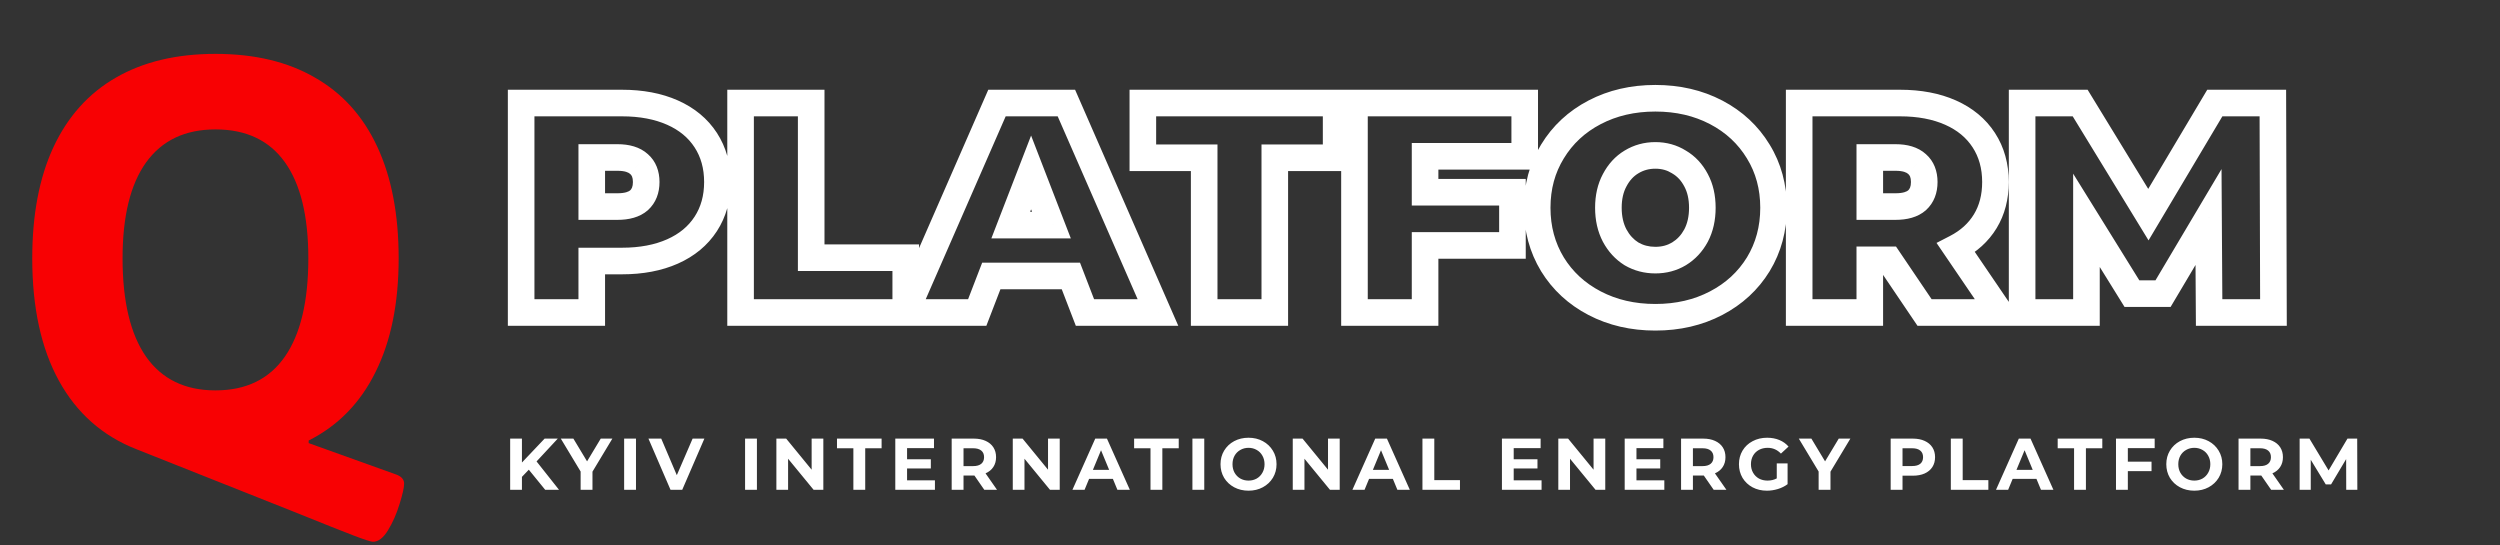
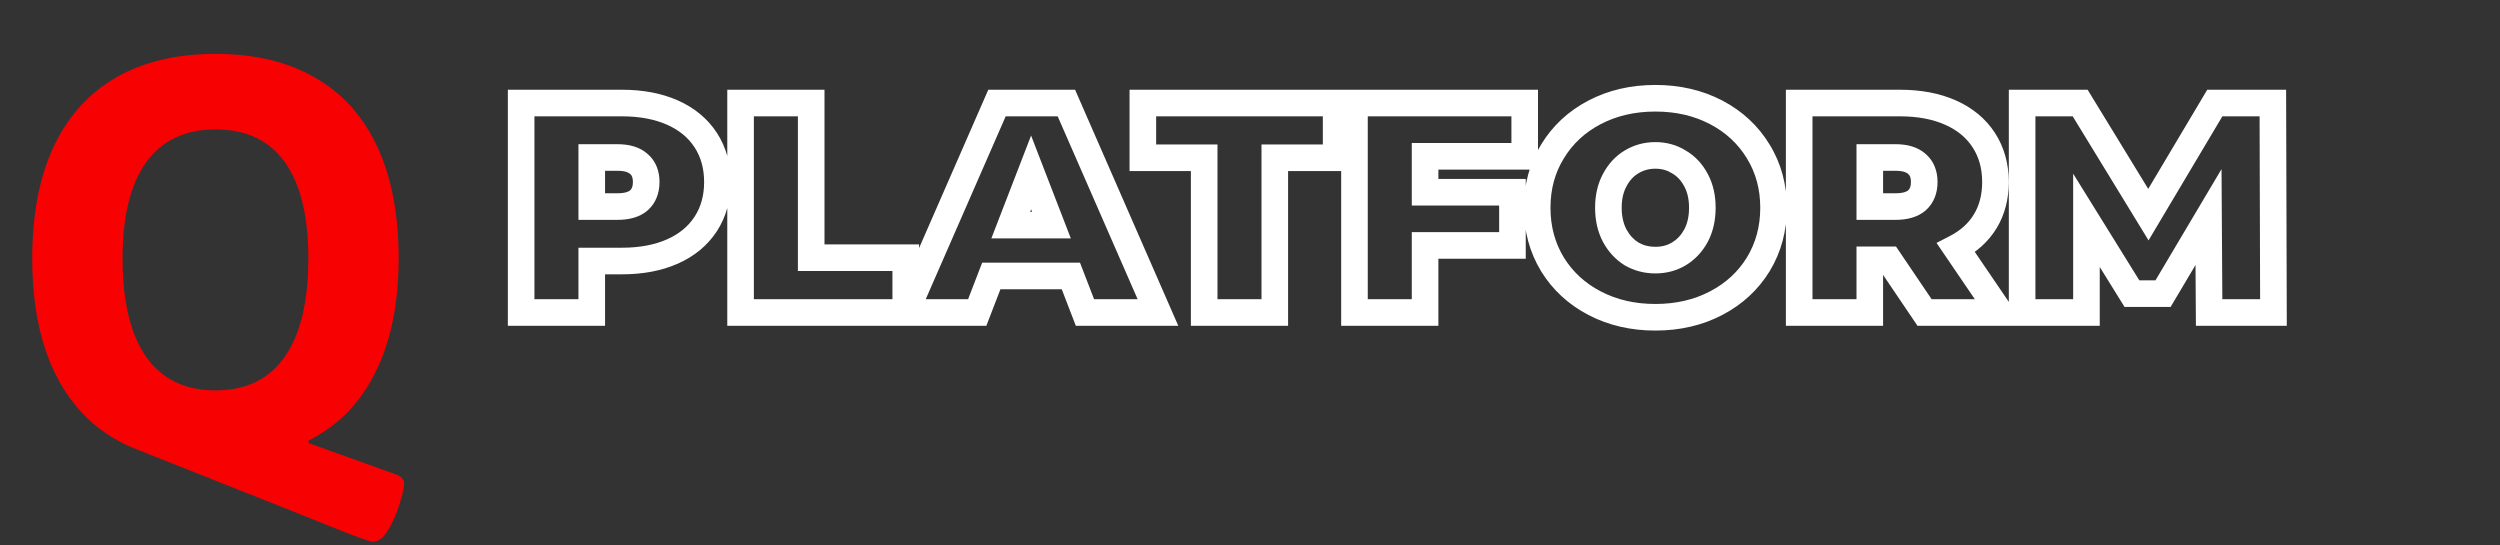
<svg xmlns="http://www.w3.org/2000/svg" width="376" height="82" viewBox="0 0 376 82" fill="none">
  <rect x="0" y="0" width="376" height="82" fill="#333333" stroke="none" />
-   <path d="M79.533 70.642L78.499 71.72V73.667H76.728V65.967H78.499V69.564L81.909 65.967H83.889L80.699 69.399L84.076 73.667H81.997L79.533 70.642ZM89.108 70.939V73.667H87.326V70.917L84.345 65.967H86.237L88.294 69.388L90.351 65.967H92.1L89.108 70.939ZM93.87 65.967H95.652V73.667H93.87V65.967ZM105.94 65.967L102.607 73.667H100.847L97.525 65.967H99.45L101.793 71.467L104.169 65.967H105.94ZM112.059 65.967H113.841V73.667H112.059V65.967ZM123.83 65.967V73.667H122.367L118.528 68.992V73.667H116.768V65.967H118.242L122.07 70.642V65.967H123.83ZM128.347 67.419H125.883V65.967H132.593V67.419H130.129V73.667H128.347V67.419ZM140.614 72.237V73.667H134.652V65.967H140.471V67.397H136.423V69.069H139.998V70.455H136.423V72.237H140.614ZM148.038 73.667L146.553 71.522H146.465H144.914V73.667H143.132V65.967H146.465C147.147 65.967 147.737 66.081 148.236 66.308C148.742 66.535 149.131 66.858 149.402 67.276C149.673 67.694 149.809 68.189 149.809 68.761C149.809 69.333 149.67 69.828 149.391 70.246C149.12 70.657 148.731 70.972 148.225 71.192L149.952 73.667H148.038ZM148.005 68.761C148.005 68.328 147.866 67.998 147.587 67.771C147.308 67.536 146.901 67.419 146.366 67.419H144.914V70.103H146.366C146.901 70.103 147.308 69.986 147.587 69.751C147.866 69.516 148.005 69.186 148.005 68.761ZM159.383 65.967V73.667H157.92L154.081 68.992V73.667H152.321V65.967H153.795L157.623 70.642V65.967H159.383ZM167.376 72.017H163.801L163.119 73.667H161.293L164.725 65.967H166.485L169.928 73.667H168.058L167.376 72.017ZM166.815 70.664L165.594 67.716L164.373 70.664H166.815ZM173.035 67.419H170.571V65.967H177.281V67.419H174.817V73.667H173.035V67.419ZM179.339 65.967H181.121V73.667H179.339V65.967ZM187.778 73.799C186.979 73.799 186.256 73.627 185.611 73.282C184.973 72.937 184.471 72.464 184.104 71.863C183.745 71.254 183.565 70.572 183.565 69.817C183.565 69.062 183.745 68.383 184.104 67.782C184.471 67.173 184.973 66.697 185.611 66.352C186.256 66.007 186.979 65.835 187.778 65.835C188.577 65.835 189.296 66.007 189.934 66.352C190.572 66.697 191.074 67.173 191.441 67.782C191.808 68.383 191.991 69.062 191.991 69.817C191.991 70.572 191.808 71.254 191.441 71.863C191.074 72.464 190.572 72.937 189.934 73.282C189.296 73.627 188.577 73.799 187.778 73.799ZM187.778 72.281C188.233 72.281 188.643 72.178 189.01 71.973C189.377 71.76 189.663 71.467 189.868 71.093C190.081 70.719 190.187 70.294 190.187 69.817C190.187 69.34 190.081 68.915 189.868 68.541C189.663 68.167 189.377 67.877 189.01 67.672C188.643 67.459 188.233 67.353 187.778 67.353C187.323 67.353 186.913 67.459 186.546 67.672C186.179 67.877 185.89 68.167 185.677 68.541C185.472 68.915 185.369 69.34 185.369 69.817C185.369 70.294 185.472 70.719 185.677 71.093C185.89 71.467 186.179 71.76 186.546 71.973C186.913 72.178 187.323 72.281 187.778 72.281ZM201.492 65.967V73.667H200.029L196.19 68.992V73.667H194.43V65.967H195.904L199.732 70.642V65.967H201.492ZM209.485 72.017H205.91L205.228 73.667H203.402L206.834 65.967H208.594L212.037 73.667H210.167L209.485 72.017ZM208.924 70.664L207.703 67.716L206.482 70.664H208.924ZM213.936 65.967H215.718V72.215H219.579V73.667H213.936V65.967ZM231.852 72.237V73.667H225.89V65.967H231.709V67.397H227.661V69.069H231.236V70.455H227.661V72.237H231.852ZM241.432 65.967V73.667H239.969L236.13 68.992V73.667H234.37V65.967H235.844L239.672 70.642V65.967H241.432ZM250.315 72.237V73.667H244.353V65.967H250.172V67.397H246.124V69.069H249.699V70.455H246.124V72.237H250.315ZM257.739 73.667L256.254 71.522H256.166H254.615V73.667H252.833V65.967H256.166C256.848 65.967 257.439 66.081 257.937 66.308C258.443 66.535 258.832 66.858 259.103 67.276C259.375 67.694 259.51 68.189 259.51 68.761C259.51 69.333 259.371 69.828 259.092 70.246C258.821 70.657 258.432 70.972 257.926 71.192L259.653 73.667H257.739ZM257.706 68.761C257.706 68.328 257.567 67.998 257.288 67.771C257.01 67.536 256.603 67.419 256.067 67.419H254.615V70.103H256.067C256.603 70.103 257.01 69.986 257.288 69.751C257.567 69.516 257.706 69.186 257.706 68.761ZM267.225 69.696H268.853V72.82C268.435 73.135 267.951 73.377 267.401 73.546C266.851 73.715 266.297 73.799 265.74 73.799C264.941 73.799 264.222 73.63 263.584 73.293C262.946 72.948 262.444 72.475 262.077 71.874C261.718 71.265 261.538 70.58 261.538 69.817C261.538 69.054 261.718 68.372 262.077 67.771C262.444 67.162 262.95 66.689 263.595 66.352C264.24 66.007 264.966 65.835 265.773 65.835C266.448 65.835 267.06 65.949 267.61 66.176C268.16 66.403 268.622 66.733 268.996 67.166L267.852 68.222C267.302 67.643 266.638 67.353 265.861 67.353C265.37 67.353 264.933 67.456 264.552 67.661C264.171 67.866 263.874 68.156 263.661 68.53C263.448 68.904 263.342 69.333 263.342 69.817C263.342 70.294 263.448 70.719 263.661 71.093C263.874 71.467 264.167 71.76 264.541 71.973C264.922 72.178 265.355 72.281 265.839 72.281C266.352 72.281 266.814 72.171 267.225 71.951V69.696ZM275.304 70.939V73.667H273.522V70.917L270.541 65.967H272.433L274.49 69.388L276.547 65.967H278.296L275.304 70.939ZM287.69 65.967C288.372 65.967 288.963 66.081 289.461 66.308C289.967 66.535 290.356 66.858 290.627 67.276C290.899 67.694 291.034 68.189 291.034 68.761C291.034 69.326 290.899 69.821 290.627 70.246C290.356 70.664 289.967 70.987 289.461 71.214C288.963 71.434 288.372 71.544 287.69 71.544H286.139V73.667H284.357V65.967H287.69ZM287.591 70.092C288.127 70.092 288.534 69.978 288.812 69.751C289.091 69.516 289.23 69.186 289.23 68.761C289.23 68.328 289.091 67.998 288.812 67.771C288.534 67.536 288.127 67.419 287.591 67.419H286.139V70.092H287.591ZM293.406 65.967H295.188V72.215H299.049V73.667H293.406V65.967ZM306.281 72.017H302.706L302.024 73.667H300.198L303.63 65.967H305.39L308.833 73.667H306.963L306.281 72.017ZM305.72 70.664L304.499 67.716L303.278 70.664H305.72ZM311.94 67.419H309.476V65.967H316.186V67.419H313.722V73.667H311.94V67.419ZM320.027 67.397V69.432H323.591V70.862H320.027V73.667H318.245V65.967H324.064V67.397H320.027ZM330.024 73.799C329.224 73.799 328.502 73.627 327.857 73.282C327.219 72.937 326.716 72.464 326.35 71.863C325.99 71.254 325.811 70.572 325.811 69.817C325.811 69.062 325.99 68.383 326.35 67.782C326.716 67.173 327.219 66.697 327.857 66.352C328.502 66.007 329.224 65.835 330.024 65.835C330.823 65.835 331.542 66.007 332.18 66.352C332.818 66.697 333.32 67.173 333.687 67.782C334.053 68.383 334.237 69.062 334.237 69.817C334.237 70.572 334.053 71.254 333.687 71.863C333.32 72.464 332.818 72.937 332.18 73.282C331.542 73.627 330.823 73.799 330.024 73.799ZM330.024 72.281C330.478 72.281 330.889 72.178 331.256 71.973C331.622 71.76 331.908 71.467 332.114 71.093C332.326 70.719 332.433 70.294 332.433 69.817C332.433 69.34 332.326 68.915 332.114 68.541C331.908 68.167 331.622 67.877 331.256 67.672C330.889 67.459 330.478 67.353 330.024 67.353C329.569 67.353 329.158 67.459 328.792 67.672C328.425 67.877 328.135 68.167 327.923 68.541C327.717 68.915 327.615 69.34 327.615 69.817C327.615 70.294 327.717 70.719 327.923 71.093C328.135 71.467 328.425 71.76 328.792 71.973C329.158 72.178 329.569 72.281 330.024 72.281ZM341.582 73.667L340.097 71.522H340.009H338.458V73.667H336.676V65.967H340.009C340.691 65.967 341.281 66.081 341.78 66.308C342.286 66.535 342.675 66.858 342.946 67.276C343.217 67.694 343.353 68.189 343.353 68.761C343.353 69.333 343.214 69.828 342.935 70.246C342.664 70.657 342.275 70.972 341.769 71.192L343.496 73.667H341.582ZM341.549 68.761C341.549 68.328 341.41 67.998 341.131 67.771C340.852 67.536 340.445 67.419 339.91 67.419H338.458V70.103H339.91C340.445 70.103 340.852 69.986 341.131 69.751C341.41 69.516 341.549 69.186 341.549 68.761ZM352.872 73.667L352.861 69.047L350.595 72.853H349.792L347.537 69.146V73.667H345.865V65.967H347.339L350.221 70.752L353.059 65.967H354.522L354.544 73.667H352.872Z" fill="white" />
  <path d="M56.09 81.483C55.8 81.483 54.85 81.177 53.238 80.564C51.627 79.952 48.71 78.792 44.489 77.084L20.512 67.561C15.42 65.563 11.537 62.131 8.862 57.265C6.188 52.398 4.85 46.259 4.85 38.847C4.85 32.273 5.914 26.698 8.041 22.122C10.2 17.513 13.326 14.033 17.419 11.68C21.544 9.295 26.539 8.103 32.404 8.103C38.301 8.103 43.296 9.295 47.389 11.68C51.514 14.033 54.64 17.513 56.767 22.122C58.894 26.698 59.958 32.273 59.958 38.847C59.958 45.615 58.797 51.319 56.477 55.959C54.189 60.6 50.837 64.032 46.422 66.256V66.643L59.619 71.38C60.393 71.67 60.779 72.121 60.779 72.733C60.779 73.314 60.554 74.329 60.102 75.779C59.651 77.261 59.071 78.582 58.362 79.743C57.653 80.903 56.896 81.483 56.09 81.483ZM32.404 58.715C37.012 58.715 40.493 57.023 42.845 53.639C45.198 50.255 46.374 45.325 46.374 38.847C46.374 32.498 45.198 27.681 42.845 24.394C40.493 21.106 37.012 19.463 32.404 19.463C27.828 19.463 24.347 21.123 21.962 24.442C19.61 27.729 18.434 32.531 18.434 38.847C18.434 45.325 19.61 50.255 21.962 53.639C24.347 57.023 27.828 58.715 32.404 58.715Z" fill="#F80103" />
-   <path d="M101.15 16.937L100.338 18.765L100.338 18.765L101.15 16.937ZM106.145 21.077L104.468 22.167L104.468 22.167L106.145 21.077ZM106.145 33.677L104.468 32.587L104.468 32.587L106.145 33.677ZM101.15 37.817L100.338 35.989L100.338 35.989L101.15 37.817ZM89 39.257V37.257H87V39.257H89ZM89 46.997V48.997H91V46.997H89ZM78.38 46.997H76.38V48.997H78.38V46.997ZM78.38 15.497V13.497H76.38V15.497H78.38ZM96.11 30.122L97.427 31.627L97.444 31.612L97.461 31.596L96.11 30.122ZM96.11 24.677L94.758 26.151L94.775 26.167L94.793 26.182L96.11 24.677ZM89 23.687V21.687H87V23.687H89ZM89 31.067H87V33.067H89V31.067ZM93.545 17.497C96.238 17.497 98.485 17.941 100.338 18.765L101.962 15.109C99.495 14.013 96.672 13.497 93.545 13.497V17.497ZM100.338 18.765C102.181 19.584 103.53 20.724 104.468 22.167L107.822 19.987C106.42 17.83 104.439 16.21 101.962 15.109L100.338 18.765ZM104.468 22.167C105.403 23.605 105.9 25.317 105.9 27.377H109.9C109.9 24.637 109.227 22.149 107.822 19.987L104.468 22.167ZM105.9 27.377C105.9 29.437 105.403 31.149 104.468 32.587L107.822 34.767C109.227 32.605 109.9 30.117 109.9 27.377H105.9ZM104.468 32.587C103.53 34.03 102.181 35.17 100.338 35.989L101.962 39.645C104.439 38.544 106.42 36.924 107.822 34.767L104.468 32.587ZM100.338 35.989C98.485 36.813 96.238 37.257 93.545 37.257V41.257C96.672 41.257 99.495 40.741 101.962 39.645L100.338 35.989ZM93.545 37.257H89V41.257H93.545V37.257ZM87 39.257V46.997H91V39.257H87ZM89 44.997H78.38V48.997H89V44.997ZM80.38 46.997V15.497H76.38V46.997H80.38ZM78.38 17.497H93.545V13.497H78.38V17.497ZM92.87 33.067C94.558 33.067 96.197 32.704 97.427 31.627L94.793 28.617C94.583 28.8 94.062 29.067 92.87 29.067V33.067ZM97.461 31.596C98.676 30.483 99.19 28.987 99.19 27.377H95.19C95.19 28.107 94.984 28.441 94.758 28.648L97.461 31.596ZM99.19 27.377C99.19 25.77 98.676 24.265 97.427 23.172L94.793 26.182C94.984 26.349 95.19 26.644 95.19 27.377H99.19ZM97.461 23.203C96.231 22.075 94.577 21.687 92.87 21.687V25.687C94.043 25.687 94.549 25.959 94.758 26.151L97.461 23.203ZM92.87 21.687H89V25.687H92.87V21.687ZM87 23.687V31.067H91V23.687H87ZM89 33.067H92.87V29.067H89V33.067ZM111.383 15.497V13.497H109.383V15.497H111.383ZM122.003 15.497H124.003V13.497H122.003V15.497ZM122.003 38.762H120.003V40.762H122.003V38.762ZM136.223 38.762H138.223V36.762H136.223V38.762ZM136.223 46.997V48.997H138.223V46.997H136.223ZM111.383 46.997H109.383V48.997H111.383V46.997ZM111.383 17.497H122.003V13.497H111.383V17.497ZM120.003 15.497V38.762H124.003V15.497H120.003ZM122.003 40.762H136.223V36.762H122.003V40.762ZM134.223 38.762V46.997H138.223V38.762H134.223ZM136.223 44.997H111.383V48.997H136.223V44.997ZM113.383 46.997V15.497H109.383V46.997H113.383ZM161.061 41.507L162.927 40.788L162.434 39.507H161.061V41.507ZM149.091 41.507V39.507H147.718L147.224 40.788L149.091 41.507ZM146.976 46.997V48.997H148.349L148.842 47.716L146.976 46.997ZM136.176 46.997L134.343 46.196L133.119 48.997H136.176V46.997ZM149.946 15.497V13.497H148.637L148.113 14.696L149.946 15.497ZM160.386 15.497L162.218 14.696L161.694 13.497H160.386V15.497ZM174.156 46.997V48.997H177.213L175.988 46.196L174.156 46.997ZM163.176 46.997L161.309 47.716L161.803 48.997H163.176V46.997ZM158.136 33.857V35.857H161.053L160.001 33.136L158.136 33.857ZM155.076 25.937L156.941 25.216L155.076 20.388L153.21 25.216L155.076 25.937ZM152.016 33.857L150.15 33.136L149.099 35.857H152.016V33.857ZM161.061 39.507H149.091V43.507H161.061V39.507ZM147.224 40.788L145.109 46.278L148.842 47.716L150.957 42.226L147.224 40.788ZM146.976 44.997H136.176V48.997H146.976V44.997ZM138.008 47.798L151.778 16.298L148.113 14.696L134.343 46.196L138.008 47.798ZM149.946 17.497H160.386V13.497H149.946V17.497ZM158.553 16.298L172.323 47.798L175.988 46.196L162.218 14.696L158.553 16.298ZM174.156 44.997H163.176V48.997H174.156V44.997ZM165.042 46.278L162.927 40.788L159.194 42.226L161.309 47.716L165.042 46.278ZM160.001 33.136L156.941 25.216L153.21 26.658L156.27 34.578L160.001 33.136ZM153.21 25.216L150.15 33.136L153.881 34.578L156.941 26.658L153.21 25.216ZM152.016 35.857H158.136V31.857H152.016V35.857ZM181.109 23.732H183.109V21.732H181.109V23.732ZM171.884 23.732H169.884V25.732H171.884V23.732ZM171.884 15.497V13.497H169.884V15.497H171.884ZM200.954 15.497H202.954V13.497H200.954V15.497ZM200.954 23.732V25.732H202.954V23.732H200.954ZM191.729 23.732V21.732H189.729V23.732H191.729ZM191.729 46.997V48.997H193.729V46.997H191.729ZM181.109 46.997H179.109V48.997H181.109V46.997ZM181.109 21.732H171.884V25.732H181.109V21.732ZM173.884 23.732V15.497H169.884V23.732H173.884ZM171.884 17.497H200.954V13.497H171.884V17.497ZM198.954 15.497V23.732H202.954V15.497H198.954ZM200.954 21.732H191.729V25.732H200.954V21.732ZM189.729 23.732V46.997H193.729V23.732H189.729ZM191.729 44.997H181.109V48.997H191.729V44.997ZM183.109 46.997V23.732H179.109V46.997H183.109ZM214.332 23.507V21.507H212.332V23.507H214.332ZM214.332 28.907H212.332V30.907H214.332V28.907ZM227.472 28.907H229.472V26.907H227.472V28.907ZM227.472 36.917V38.917H229.472V36.917H227.472ZM214.332 36.917V34.917H212.332V36.917H214.332ZM214.332 46.997V48.997H216.332V46.997H214.332ZM203.712 46.997H201.712V48.997H203.712V46.997ZM203.712 15.497V13.497H201.712V15.497H203.712ZM229.317 15.497H231.317V13.497H229.317V15.497ZM229.317 23.507V25.507H231.317V23.507H229.317ZM212.332 23.507V28.907H216.332V23.507H212.332ZM214.332 30.907H227.472V26.907H214.332V30.907ZM225.472 28.907V36.917H229.472V28.907H225.472ZM227.472 34.917H214.332V38.917H227.472V34.917ZM212.332 36.917V46.997H216.332V36.917H212.332ZM214.332 44.997H203.712V48.997H214.332V44.997ZM205.712 46.997V15.497H201.712V46.997H205.712ZM203.712 17.497H229.317V13.497H203.712V17.497ZM227.317 15.497V23.507H231.317V15.497H227.317ZM229.317 21.507H214.332V25.507H229.317V21.507ZM239.832 45.602L240.758 43.829L239.832 45.602ZM233.487 39.752L231.778 40.79L231.783 40.799L233.487 39.752ZM233.487 22.787L235.191 23.834L235.197 23.825L233.487 22.787ZM258.102 16.892L259.028 15.119L259.028 15.119L258.102 16.892ZM264.447 22.787L262.738 23.825L262.743 23.834L264.447 22.787ZM264.447 39.752L266.151 40.799L266.157 40.79L264.447 39.752ZM258.102 45.602L259.028 47.375L259.028 47.375L258.102 45.602ZM252.522 38.177L253.551 39.892L253.558 39.888L253.565 39.884L252.522 38.177ZM255.087 35.432L256.848 36.38L256.853 36.371L256.858 36.362L255.087 35.432ZM255.087 27.107L253.316 28.037L253.321 28.046L253.326 28.055L255.087 27.107ZM252.522 24.362L251.458 26.055L251.486 26.073L251.514 26.09L252.522 24.362ZM245.367 24.362L246.396 26.077L246.403 26.073L246.41 26.069L245.367 24.362ZM242.847 27.107L244.608 28.055L244.613 28.046L244.618 28.037L242.847 27.107ZM242.847 35.432L241.076 36.362L241.081 36.371L241.086 36.38L242.847 35.432ZM245.367 38.177L244.303 39.87L244.331 39.888L244.359 39.905L245.367 38.177ZM248.967 45.717C245.863 45.717 243.141 45.074 240.758 43.829L238.906 47.375C241.923 48.95 245.292 49.717 248.967 49.717V45.717ZM240.758 43.829C238.364 42.579 236.524 40.874 235.191 38.705L231.783 40.799C233.51 43.61 235.9 45.805 238.906 47.375L240.758 43.829ZM235.197 38.714C233.87 36.529 233.192 34.057 233.192 31.247H229.192C229.192 34.737 230.045 37.936 231.778 40.79L235.197 38.714ZM233.192 31.247C233.192 28.437 233.87 25.985 235.191 23.834L231.783 21.74C230.045 24.57 229.192 27.757 229.192 31.247H233.192ZM235.197 23.825C236.531 21.628 238.37 19.912 240.758 18.665L238.906 15.119C235.894 16.692 233.503 18.907 231.778 21.749L235.197 23.825ZM240.758 18.665C243.141 17.42 245.863 16.777 248.967 16.777V12.777C245.292 12.777 241.923 13.544 238.906 15.119L240.758 18.665ZM248.967 16.777C252.072 16.777 254.793 17.42 257.176 18.665L259.028 15.119C256.011 13.544 252.643 12.777 248.967 12.777V16.777ZM257.176 18.665C259.564 19.912 261.403 21.628 262.738 23.825L266.157 21.749C264.431 18.907 262.04 16.692 259.028 15.119L257.176 18.665ZM262.743 23.834C264.065 25.985 264.742 28.437 264.742 31.247H268.742C268.742 27.757 267.89 24.57 266.151 21.74L262.743 23.834ZM264.742 31.247C264.742 34.057 264.065 36.529 262.738 38.714L266.157 40.79C267.89 37.936 268.742 34.737 268.742 31.247H264.742ZM262.743 38.705C261.41 40.874 259.57 42.579 257.176 43.829L259.028 47.375C262.034 45.805 264.424 43.61 266.151 40.799L262.743 38.705ZM257.176 43.829C254.793 45.074 252.072 45.717 248.967 45.717V49.717C252.643 49.717 256.011 48.95 259.028 47.375L257.176 43.829ZM248.967 41.122C250.62 41.122 252.166 40.723 253.551 39.892L251.493 36.462C250.778 36.891 249.954 37.122 248.967 37.122V41.122ZM253.565 39.884C254.963 39.029 256.059 37.846 256.848 36.38L253.326 34.484C252.855 35.358 252.242 36.005 251.479 36.471L253.565 39.884ZM256.858 36.362C257.663 34.829 258.032 33.105 258.032 31.247H254.032C254.032 32.569 253.772 33.635 253.316 34.502L256.858 36.362ZM258.032 31.247C258.032 29.391 257.663 27.672 256.848 26.159L253.326 28.055C253.771 28.882 254.032 29.923 254.032 31.247H258.032ZM256.858 26.177C256.069 24.674 254.961 23.47 253.53 22.634L251.514 26.09C252.243 26.515 252.846 27.14 253.316 28.037L256.858 26.177ZM253.587 22.669C252.197 21.795 250.638 21.372 248.967 21.372V25.372C249.936 25.372 250.747 25.609 251.458 26.055L253.587 22.669ZM248.967 21.372C247.296 21.372 245.732 21.795 244.324 22.655L246.41 26.069C247.162 25.609 247.999 25.372 248.967 25.372V21.372ZM244.338 22.647C242.941 23.486 241.858 24.688 241.076 26.177L244.618 28.037C245.096 27.126 245.694 26.498 246.396 26.077L244.338 22.647ZM241.086 26.159C240.271 27.672 239.902 29.391 239.902 31.247H243.902C243.902 29.923 244.163 28.882 244.608 28.055L241.086 26.159ZM239.902 31.247C239.902 33.105 240.272 34.829 241.076 36.362L244.618 34.502C244.163 33.635 243.902 32.569 243.902 31.247H239.902ZM241.086 36.38C241.868 37.832 242.939 39.013 244.303 39.87L246.432 36.484C245.695 36.021 245.086 35.372 244.608 34.484L241.086 36.38ZM244.359 39.905C245.763 40.723 247.314 41.122 248.967 41.122V37.122C247.981 37.122 247.132 36.891 246.375 36.45L244.359 39.905ZM284.097 39.077L285.754 37.957L285.159 37.077H284.097V39.077ZM281.217 39.077V37.077H279.217V39.077H281.217ZM281.217 46.997V48.997H283.217V46.997H281.217ZM270.597 46.997H268.597V48.997H270.597V46.997ZM270.597 15.497V13.497H268.597V15.497H270.597ZM293.367 16.937L292.554 18.765L292.554 18.765L293.367 16.937ZM298.362 21.077L296.685 22.167L296.685 22.167L298.362 21.077ZM298.587 33.272L296.877 32.234L296.877 32.234L298.587 33.272ZM294.177 37.277L293.26 35.499L291.252 36.535L292.523 38.402L294.177 37.277ZM300.792 46.997V48.997H304.572L302.445 45.872L300.792 46.997ZM289.452 46.997L287.795 48.117L288.39 48.997H289.452V46.997ZM288.327 24.677L286.975 26.151L286.992 26.167L287.01 26.182L288.327 24.677ZM281.217 23.687V21.687H279.217V23.687H281.217ZM281.217 31.067H279.217V33.067H281.217V31.067ZM288.327 30.122L289.644 31.627L289.661 31.612L289.678 31.596L288.327 30.122ZM284.097 37.077H281.217V41.077H284.097V37.077ZM279.217 39.077V46.997H283.217V39.077H279.217ZM281.217 44.997H270.597V48.997H281.217V44.997ZM272.597 46.997V15.497H268.597V46.997H272.597ZM270.597 17.497H285.762V13.497H270.597V17.497ZM285.762 17.497C288.455 17.497 290.702 17.941 292.554 18.765L294.179 15.109C291.711 14.013 288.889 13.497 285.762 13.497V17.497ZM292.554 18.765C294.398 19.584 295.747 20.724 296.685 22.167L300.039 19.987C298.637 17.83 296.655 16.21 294.179 15.109L292.554 18.765ZM296.685 22.167C297.62 23.605 298.117 25.317 298.117 27.377H302.117C302.117 24.637 301.444 22.149 300.039 19.987L296.685 22.167ZM298.117 27.377C298.117 29.315 297.681 30.91 296.877 32.234L300.296 34.31C301.533 32.274 302.117 29.939 302.117 27.377H298.117ZM296.877 32.234C296.067 33.569 294.886 34.661 293.26 35.499L295.093 39.055C297.307 37.913 299.066 36.336 300.296 34.31L296.877 32.234ZM292.523 38.402L299.138 48.122L302.445 45.872L295.83 36.152L292.523 38.402ZM300.792 44.997H289.452V48.997H300.792V44.997ZM291.109 45.877L285.754 37.957L282.44 40.197L287.795 48.117L291.109 45.877ZM291.407 27.377C291.407 25.77 290.893 24.265 289.644 23.172L287.01 26.182C287.201 26.349 287.407 26.644 287.407 27.377H291.407ZM289.678 23.203C288.447 22.075 286.794 21.687 285.087 21.687V25.687C286.259 25.687 286.766 25.959 286.975 26.151L289.678 23.203ZM285.087 21.687H281.217V25.687H285.087V21.687ZM279.217 23.687V31.067H283.217V23.687H279.217ZM281.217 33.067H285.087V29.067H281.217V33.067ZM285.087 33.067C286.774 33.067 288.414 32.704 289.644 31.627L287.01 28.617C286.8 28.8 286.279 29.067 285.087 29.067V33.067ZM289.678 31.596C290.893 30.483 291.407 28.987 291.407 27.377H287.407C287.407 28.107 287.201 28.441 286.975 28.648L289.678 31.596ZM332.252 46.997L330.252 47.01L330.265 48.997H332.252V46.997ZM332.162 32.642L334.162 32.63L334.117 25.432L330.442 31.621L332.162 32.642ZM325.322 44.162V46.162H326.46L327.042 45.183L325.322 44.162ZM320.642 44.162L318.943 45.217L319.529 46.162H320.642V44.162ZM313.802 33.137L315.502 32.083L311.802 26.12V33.137H313.802ZM313.802 46.997V48.997H315.802V46.997H313.802ZM304.127 46.997H302.127V48.997H304.127V46.997ZM304.127 15.497V13.497H302.127V15.497H304.127ZM312.857 15.497L314.563 14.454L313.979 13.497H312.857V15.497ZM323.117 32.282L321.411 33.325L323.14 36.154L324.836 33.305L323.117 32.282ZM333.107 15.497V13.497H331.97L331.388 14.474L333.107 15.497ZM341.837 15.497L343.837 15.491L343.831 13.497H341.837V15.497ZM341.927 46.997V48.997H343.933L343.927 46.991L341.927 46.997ZM334.252 46.984L334.162 32.63L330.162 32.655L330.252 47.01L334.252 46.984ZM330.442 31.621L323.602 43.141L327.042 45.183L333.882 33.663L330.442 31.621ZM325.322 42.162H320.642V46.162H325.322V42.162ZM322.342 43.108L315.502 32.083L312.103 34.191L318.943 45.217L322.342 43.108ZM311.802 33.137V46.997H315.802V33.137H311.802ZM313.802 44.997H304.127V48.997H313.802V44.997ZM306.127 46.997V15.497H302.127V46.997H306.127ZM304.127 17.497H312.857V13.497H304.127V17.497ZM311.151 16.54L321.411 33.325L324.823 31.239L314.563 14.454L311.151 16.54ZM324.836 33.305L334.826 16.52L331.388 14.474L321.398 31.259L324.836 33.305ZM333.107 17.497H341.837V13.497H333.107V17.497ZM339.837 15.503L339.927 47.003L343.927 46.991L343.837 15.491L339.837 15.503ZM341.927 44.997H332.252V48.997H341.927V44.997Z" fill="white" />
+   <path d="M101.15 16.937L100.338 18.765L100.338 18.765L101.15 16.937ZM106.145 21.077L104.468 22.167L104.468 22.167L106.145 21.077ZM106.145 33.677L104.468 32.587L104.468 32.587L106.145 33.677ZM101.15 37.817L100.338 35.989L100.338 35.989L101.15 37.817ZM89 39.257V37.257H87V39.257H89ZM89 46.997V48.997H91V46.997H89ZM78.38 46.997H76.38V48.997H78.38V46.997ZM78.38 15.497V13.497H76.38V15.497H78.38ZM96.11 30.122L97.427 31.627L97.444 31.612L97.461 31.596L96.11 30.122ZM96.11 24.677L94.758 26.151L94.775 26.167L94.793 26.182L96.11 24.677ZM89 23.687V21.687H87V23.687H89ZM89 31.067H87V33.067H89V31.067ZM93.545 17.497C96.238 17.497 98.485 17.941 100.338 18.765L101.962 15.109C99.495 14.013 96.672 13.497 93.545 13.497V17.497ZM100.338 18.765C102.181 19.584 103.53 20.724 104.468 22.167L107.822 19.987C106.42 17.83 104.439 16.21 101.962 15.109L100.338 18.765ZM104.468 22.167C105.403 23.605 105.9 25.317 105.9 27.377H109.9C109.9 24.637 109.227 22.149 107.822 19.987L104.468 22.167ZM105.9 27.377C105.9 29.437 105.403 31.149 104.468 32.587L107.822 34.767C109.227 32.605 109.9 30.117 109.9 27.377H105.9ZM104.468 32.587C103.53 34.03 102.181 35.17 100.338 35.989L101.962 39.645C104.439 38.544 106.42 36.924 107.822 34.767L104.468 32.587ZM100.338 35.989C98.485 36.813 96.238 37.257 93.545 37.257V41.257C96.672 41.257 99.495 40.741 101.962 39.645L100.338 35.989ZM93.545 37.257H89V41.257H93.545V37.257ZM87 39.257V46.997H91V39.257H87ZM89 44.997H78.38V48.997H89V44.997ZM80.38 46.997V15.497H76.38V46.997H80.38ZM78.38 17.497H93.545V13.497H78.38V17.497ZM92.87 33.067C94.558 33.067 96.197 32.704 97.427 31.627L94.793 28.617C94.583 28.8 94.062 29.067 92.87 29.067V33.067ZM97.461 31.596C98.676 30.483 99.19 28.987 99.19 27.377H95.19C95.19 28.107 94.984 28.441 94.758 28.648L97.461 31.596ZM99.19 27.377C99.19 25.77 98.676 24.265 97.427 23.172L94.793 26.182C94.984 26.349 95.19 26.644 95.19 27.377H99.19ZM97.461 23.203C96.231 22.075 94.577 21.687 92.87 21.687V25.687C94.043 25.687 94.549 25.959 94.758 26.151L97.461 23.203ZM92.87 21.687H89V25.687H92.87V21.687ZM87 23.687V31.067H91V23.687H87ZM89 33.067H92.87V29.067H89V33.067ZM111.383 15.497V13.497H109.383V15.497H111.383ZM122.003 15.497H124.003V13.497H122.003V15.497ZM122.003 38.762H120.003V40.762H122.003V38.762ZM136.223 38.762H138.223V36.762H136.223V38.762ZM136.223 46.997V48.997H138.223V46.997H136.223ZM111.383 46.997H109.383V48.997H111.383V46.997ZM111.383 17.497H122.003V13.497H111.383V17.497M120.003 15.497V38.762H124.003V15.497H120.003ZM122.003 40.762H136.223V36.762H122.003V40.762ZM134.223 38.762V46.997H138.223V38.762H134.223ZM136.223 44.997H111.383V48.997H136.223V44.997ZM113.383 46.997V15.497H109.383V46.997H113.383ZM161.061 41.507L162.927 40.788L162.434 39.507H161.061V41.507ZM149.091 41.507V39.507H147.718L147.224 40.788L149.091 41.507ZM146.976 46.997V48.997H148.349L148.842 47.716L146.976 46.997ZM136.176 46.997L134.343 46.196L133.119 48.997H136.176V46.997ZM149.946 15.497V13.497H148.637L148.113 14.696L149.946 15.497ZM160.386 15.497L162.218 14.696L161.694 13.497H160.386V15.497ZM174.156 46.997V48.997H177.213L175.988 46.196L174.156 46.997ZM163.176 46.997L161.309 47.716L161.803 48.997H163.176V46.997ZM158.136 33.857V35.857H161.053L160.001 33.136L158.136 33.857ZM155.076 25.937L156.941 25.216L155.076 20.388L153.21 25.216L155.076 25.937ZM152.016 33.857L150.15 33.136L149.099 35.857H152.016V33.857ZM161.061 39.507H149.091V43.507H161.061V39.507ZM147.224 40.788L145.109 46.278L148.842 47.716L150.957 42.226L147.224 40.788ZM146.976 44.997H136.176V48.997H146.976V44.997ZM138.008 47.798L151.778 16.298L148.113 14.696L134.343 46.196L138.008 47.798ZM149.946 17.497H160.386V13.497H149.946V17.497ZM158.553 16.298L172.323 47.798L175.988 46.196L162.218 14.696L158.553 16.298ZM174.156 44.997H163.176V48.997H174.156V44.997ZM165.042 46.278L162.927 40.788L159.194 42.226L161.309 47.716L165.042 46.278ZM160.001 33.136L156.941 25.216L153.21 26.658L156.27 34.578L160.001 33.136ZM153.21 25.216L150.15 33.136L153.881 34.578L156.941 26.658L153.21 25.216ZM152.016 35.857H158.136V31.857H152.016V35.857ZM181.109 23.732H183.109V21.732H181.109V23.732ZM171.884 23.732H169.884V25.732H171.884V23.732ZM171.884 15.497V13.497H169.884V15.497H171.884ZM200.954 15.497H202.954V13.497H200.954V15.497ZM200.954 23.732V25.732H202.954V23.732H200.954ZM191.729 23.732V21.732H189.729V23.732H191.729ZM191.729 46.997V48.997H193.729V46.997H191.729ZM181.109 46.997H179.109V48.997H181.109V46.997ZM181.109 21.732H171.884V25.732H181.109V21.732ZM173.884 23.732V15.497H169.884V23.732H173.884ZM171.884 17.497H200.954V13.497H171.884V17.497ZM198.954 15.497V23.732H202.954V15.497H198.954ZM200.954 21.732H191.729V25.732H200.954V21.732ZM189.729 23.732V46.997H193.729V23.732H189.729ZM191.729 44.997H181.109V48.997H191.729V44.997ZM183.109 46.997V23.732H179.109V46.997H183.109ZM214.332 23.507V21.507H212.332V23.507H214.332ZM214.332 28.907H212.332V30.907H214.332V28.907ZM227.472 28.907H229.472V26.907H227.472V28.907ZM227.472 36.917V38.917H229.472V36.917H227.472ZM214.332 36.917V34.917H212.332V36.917H214.332ZM214.332 46.997V48.997H216.332V46.997H214.332ZM203.712 46.997H201.712V48.997H203.712V46.997ZM203.712 15.497V13.497H201.712V15.497H203.712ZM229.317 15.497H231.317V13.497H229.317V15.497ZM229.317 23.507V25.507H231.317V23.507H229.317ZM212.332 23.507V28.907H216.332V23.507H212.332ZM214.332 30.907H227.472V26.907H214.332V30.907ZM225.472 28.907V36.917H229.472V28.907H225.472ZM227.472 34.917H214.332V38.917H227.472V34.917ZM212.332 36.917V46.997H216.332V36.917H212.332ZM214.332 44.997H203.712V48.997H214.332V44.997ZM205.712 46.997V15.497H201.712V46.997H205.712ZM203.712 17.497H229.317V13.497H203.712V17.497ZM227.317 15.497V23.507H231.317V15.497H227.317ZM229.317 21.507H214.332V25.507H229.317V21.507ZM239.832 45.602L240.758 43.829L239.832 45.602ZM233.487 39.752L231.778 40.79L231.783 40.799L233.487 39.752ZM233.487 22.787L235.191 23.834L235.197 23.825L233.487 22.787ZM258.102 16.892L259.028 15.119L259.028 15.119L258.102 16.892ZM264.447 22.787L262.738 23.825L262.743 23.834L264.447 22.787ZM264.447 39.752L266.151 40.799L266.157 40.79L264.447 39.752ZM258.102 45.602L259.028 47.375L259.028 47.375L258.102 45.602ZM252.522 38.177L253.551 39.892L253.558 39.888L253.565 39.884L252.522 38.177ZM255.087 35.432L256.848 36.38L256.853 36.371L256.858 36.362L255.087 35.432ZM255.087 27.107L253.316 28.037L253.321 28.046L253.326 28.055L255.087 27.107ZM252.522 24.362L251.458 26.055L251.486 26.073L251.514 26.09L252.522 24.362ZM245.367 24.362L246.396 26.077L246.403 26.073L246.41 26.069L245.367 24.362ZM242.847 27.107L244.608 28.055L244.613 28.046L244.618 28.037L242.847 27.107ZM242.847 35.432L241.076 36.362L241.081 36.371L241.086 36.38L242.847 35.432ZM245.367 38.177L244.303 39.87L244.331 39.888L244.359 39.905L245.367 38.177ZM248.967 45.717C245.863 45.717 243.141 45.074 240.758 43.829L238.906 47.375C241.923 48.95 245.292 49.717 248.967 49.717V45.717ZM240.758 43.829C238.364 42.579 236.524 40.874 235.191 38.705L231.783 40.799C233.51 43.61 235.9 45.805 238.906 47.375L240.758 43.829ZM235.197 38.714C233.87 36.529 233.192 34.057 233.192 31.247H229.192C229.192 34.737 230.045 37.936 231.778 40.79L235.197 38.714ZM233.192 31.247C233.192 28.437 233.87 25.985 235.191 23.834L231.783 21.74C230.045 24.57 229.192 27.757 229.192 31.247H233.192ZM235.197 23.825C236.531 21.628 238.37 19.912 240.758 18.665L238.906 15.119C235.894 16.692 233.503 18.907 231.778 21.749L235.197 23.825ZM240.758 18.665C243.141 17.42 245.863 16.777 248.967 16.777V12.777C245.292 12.777 241.923 13.544 238.906 15.119L240.758 18.665ZM248.967 16.777C252.072 16.777 254.793 17.42 257.176 18.665L259.028 15.119C256.011 13.544 252.643 12.777 248.967 12.777V16.777ZM257.176 18.665C259.564 19.912 261.403 21.628 262.738 23.825L266.157 21.749C264.431 18.907 262.04 16.692 259.028 15.119L257.176 18.665ZM262.743 23.834C264.065 25.985 264.742 28.437 264.742 31.247H268.742C268.742 27.757 267.89 24.57 266.151 21.74L262.743 23.834ZM264.742 31.247C264.742 34.057 264.065 36.529 262.738 38.714L266.157 40.79C267.89 37.936 268.742 34.737 268.742 31.247H264.742ZM262.743 38.705C261.41 40.874 259.57 42.579 257.176 43.829L259.028 47.375C262.034 45.805 264.424 43.61 266.151 40.799L262.743 38.705ZM257.176 43.829C254.793 45.074 252.072 45.717 248.967 45.717V49.717C252.643 49.717 256.011 48.95 259.028 47.375L257.176 43.829ZM248.967 41.122C250.62 41.122 252.166 40.723 253.551 39.892L251.493 36.462C250.778 36.891 249.954 37.122 248.967 37.122V41.122ZM253.565 39.884C254.963 39.029 256.059 37.846 256.848 36.38L253.326 34.484C252.855 35.358 252.242 36.005 251.479 36.471L253.565 39.884ZM256.858 36.362C257.663 34.829 258.032 33.105 258.032 31.247H254.032C254.032 32.569 253.772 33.635 253.316 34.502L256.858 36.362ZM258.032 31.247C258.032 29.391 257.663 27.672 256.848 26.159L253.326 28.055C253.771 28.882 254.032 29.923 254.032 31.247H258.032ZM256.858 26.177C256.069 24.674 254.961 23.47 253.53 22.634L251.514 26.09C252.243 26.515 252.846 27.14 253.316 28.037L256.858 26.177ZM253.587 22.669C252.197 21.795 250.638 21.372 248.967 21.372V25.372C249.936 25.372 250.747 25.609 251.458 26.055L253.587 22.669ZM248.967 21.372C247.296 21.372 245.732 21.795 244.324 22.655L246.41 26.069C247.162 25.609 247.999 25.372 248.967 25.372V21.372ZM244.338 22.647C242.941 23.486 241.858 24.688 241.076 26.177L244.618 28.037C245.096 27.126 245.694 26.498 246.396 26.077L244.338 22.647ZM241.086 26.159C240.271 27.672 239.902 29.391 239.902 31.247H243.902C243.902 29.923 244.163 28.882 244.608 28.055L241.086 26.159ZM239.902 31.247C239.902 33.105 240.272 34.829 241.076 36.362L244.618 34.502C244.163 33.635 243.902 32.569 243.902 31.247H239.902ZM241.086 36.38C241.868 37.832 242.939 39.013 244.303 39.87L246.432 36.484C245.695 36.021 245.086 35.372 244.608 34.484L241.086 36.38ZM244.359 39.905C245.763 40.723 247.314 41.122 248.967 41.122V37.122C247.981 37.122 247.132 36.891 246.375 36.45L244.359 39.905ZM284.097 39.077L285.754 37.957L285.159 37.077H284.097V39.077ZM281.217 39.077V37.077H279.217V39.077H281.217ZM281.217 46.997V48.997H283.217V46.997H281.217ZM270.597 46.997H268.597V48.997H270.597V46.997ZM270.597 15.497V13.497H268.597V15.497H270.597ZM293.367 16.937L292.554 18.765L292.554 18.765L293.367 16.937ZM298.362 21.077L296.685 22.167L296.685 22.167L298.362 21.077ZM298.587 33.272L296.877 32.234L296.877 32.234L298.587 33.272ZM294.177 37.277L293.26 35.499L291.252 36.535L292.523 38.402L294.177 37.277ZM300.792 46.997V48.997H304.572L302.445 45.872L300.792 46.997ZM289.452 46.997L287.795 48.117L288.39 48.997H289.452V46.997ZM288.327 24.677L286.975 26.151L286.992 26.167L287.01 26.182L288.327 24.677ZM281.217 23.687V21.687H279.217V23.687H281.217ZM281.217 31.067H279.217V33.067H281.217V31.067ZM288.327 30.122L289.644 31.627L289.661 31.612L289.678 31.596L288.327 30.122ZM284.097 37.077H281.217V41.077H284.097V37.077ZM279.217 39.077V46.997H283.217V39.077H279.217ZM281.217 44.997H270.597V48.997H281.217V44.997ZM272.597 46.997V15.497H268.597V46.997H272.597ZM270.597 17.497H285.762V13.497H270.597V17.497ZM285.762 17.497C288.455 17.497 290.702 17.941 292.554 18.765L294.179 15.109C291.711 14.013 288.889 13.497 285.762 13.497V17.497ZM292.554 18.765C294.398 19.584 295.747 20.724 296.685 22.167L300.039 19.987C298.637 17.83 296.655 16.21 294.179 15.109L292.554 18.765ZM296.685 22.167C297.62 23.605 298.117 25.317 298.117 27.377H302.117C302.117 24.637 301.444 22.149 300.039 19.987L296.685 22.167ZM298.117 27.377C298.117 29.315 297.681 30.91 296.877 32.234L300.296 34.31C301.533 32.274 302.117 29.939 302.117 27.377H298.117ZM296.877 32.234C296.067 33.569 294.886 34.661 293.26 35.499L295.093 39.055C297.307 37.913 299.066 36.336 300.296 34.31L296.877 32.234ZM292.523 38.402L299.138 48.122L302.445 45.872L295.83 36.152L292.523 38.402ZM300.792 44.997H289.452V48.997H300.792V44.997ZM291.109 45.877L285.754 37.957L282.44 40.197L287.795 48.117L291.109 45.877ZM291.407 27.377C291.407 25.77 290.893 24.265 289.644 23.172L287.01 26.182C287.201 26.349 287.407 26.644 287.407 27.377H291.407ZM289.678 23.203C288.447 22.075 286.794 21.687 285.087 21.687V25.687C286.259 25.687 286.766 25.959 286.975 26.151L289.678 23.203ZM285.087 21.687H281.217V25.687H285.087V21.687ZM279.217 23.687V31.067H283.217V23.687H279.217ZM281.217 33.067H285.087V29.067H281.217V33.067ZM285.087 33.067C286.774 33.067 288.414 32.704 289.644 31.627L287.01 28.617C286.8 28.8 286.279 29.067 285.087 29.067V33.067ZM289.678 31.596C290.893 30.483 291.407 28.987 291.407 27.377H287.407C287.407 28.107 287.201 28.441 286.975 28.648L289.678 31.596ZM332.252 46.997L330.252 47.01L330.265 48.997H332.252V46.997ZM332.162 32.642L334.162 32.63L334.117 25.432L330.442 31.621L332.162 32.642ZM325.322 44.162V46.162H326.46L327.042 45.183L325.322 44.162ZM320.642 44.162L318.943 45.217L319.529 46.162H320.642V44.162ZM313.802 33.137L315.502 32.083L311.802 26.12V33.137H313.802ZM313.802 46.997V48.997H315.802V46.997H313.802ZM304.127 46.997H302.127V48.997H304.127V46.997ZM304.127 15.497V13.497H302.127V15.497H304.127ZM312.857 15.497L314.563 14.454L313.979 13.497H312.857V15.497ZM323.117 32.282L321.411 33.325L323.14 36.154L324.836 33.305L323.117 32.282ZM333.107 15.497V13.497H331.97L331.388 14.474L333.107 15.497ZM341.837 15.497L343.837 15.491L343.831 13.497H341.837V15.497ZM341.927 46.997V48.997H343.933L343.927 46.991L341.927 46.997ZM334.252 46.984L334.162 32.63L330.162 32.655L330.252 47.01L334.252 46.984ZM330.442 31.621L323.602 43.141L327.042 45.183L333.882 33.663L330.442 31.621ZM325.322 42.162H320.642V46.162H325.322V42.162ZM322.342 43.108L315.502 32.083L312.103 34.191L318.943 45.217L322.342 43.108ZM311.802 33.137V46.997H315.802V33.137H311.802ZM313.802 44.997H304.127V48.997H313.802V44.997ZM306.127 46.997V15.497H302.127V46.997H306.127ZM304.127 17.497H312.857V13.497H304.127V17.497ZM311.151 16.54L321.411 33.325L324.823 31.239L314.563 14.454L311.151 16.54ZM324.836 33.305L334.826 16.52L331.388 14.474L321.398 31.259L324.836 33.305ZM333.107 17.497H341.837V13.497H333.107V17.497ZM339.837 15.503L339.927 47.003L343.927 46.991L343.837 15.491L339.837 15.503ZM341.927 44.997H332.252V48.997H341.927V44.997Z" fill="white" />
</svg>